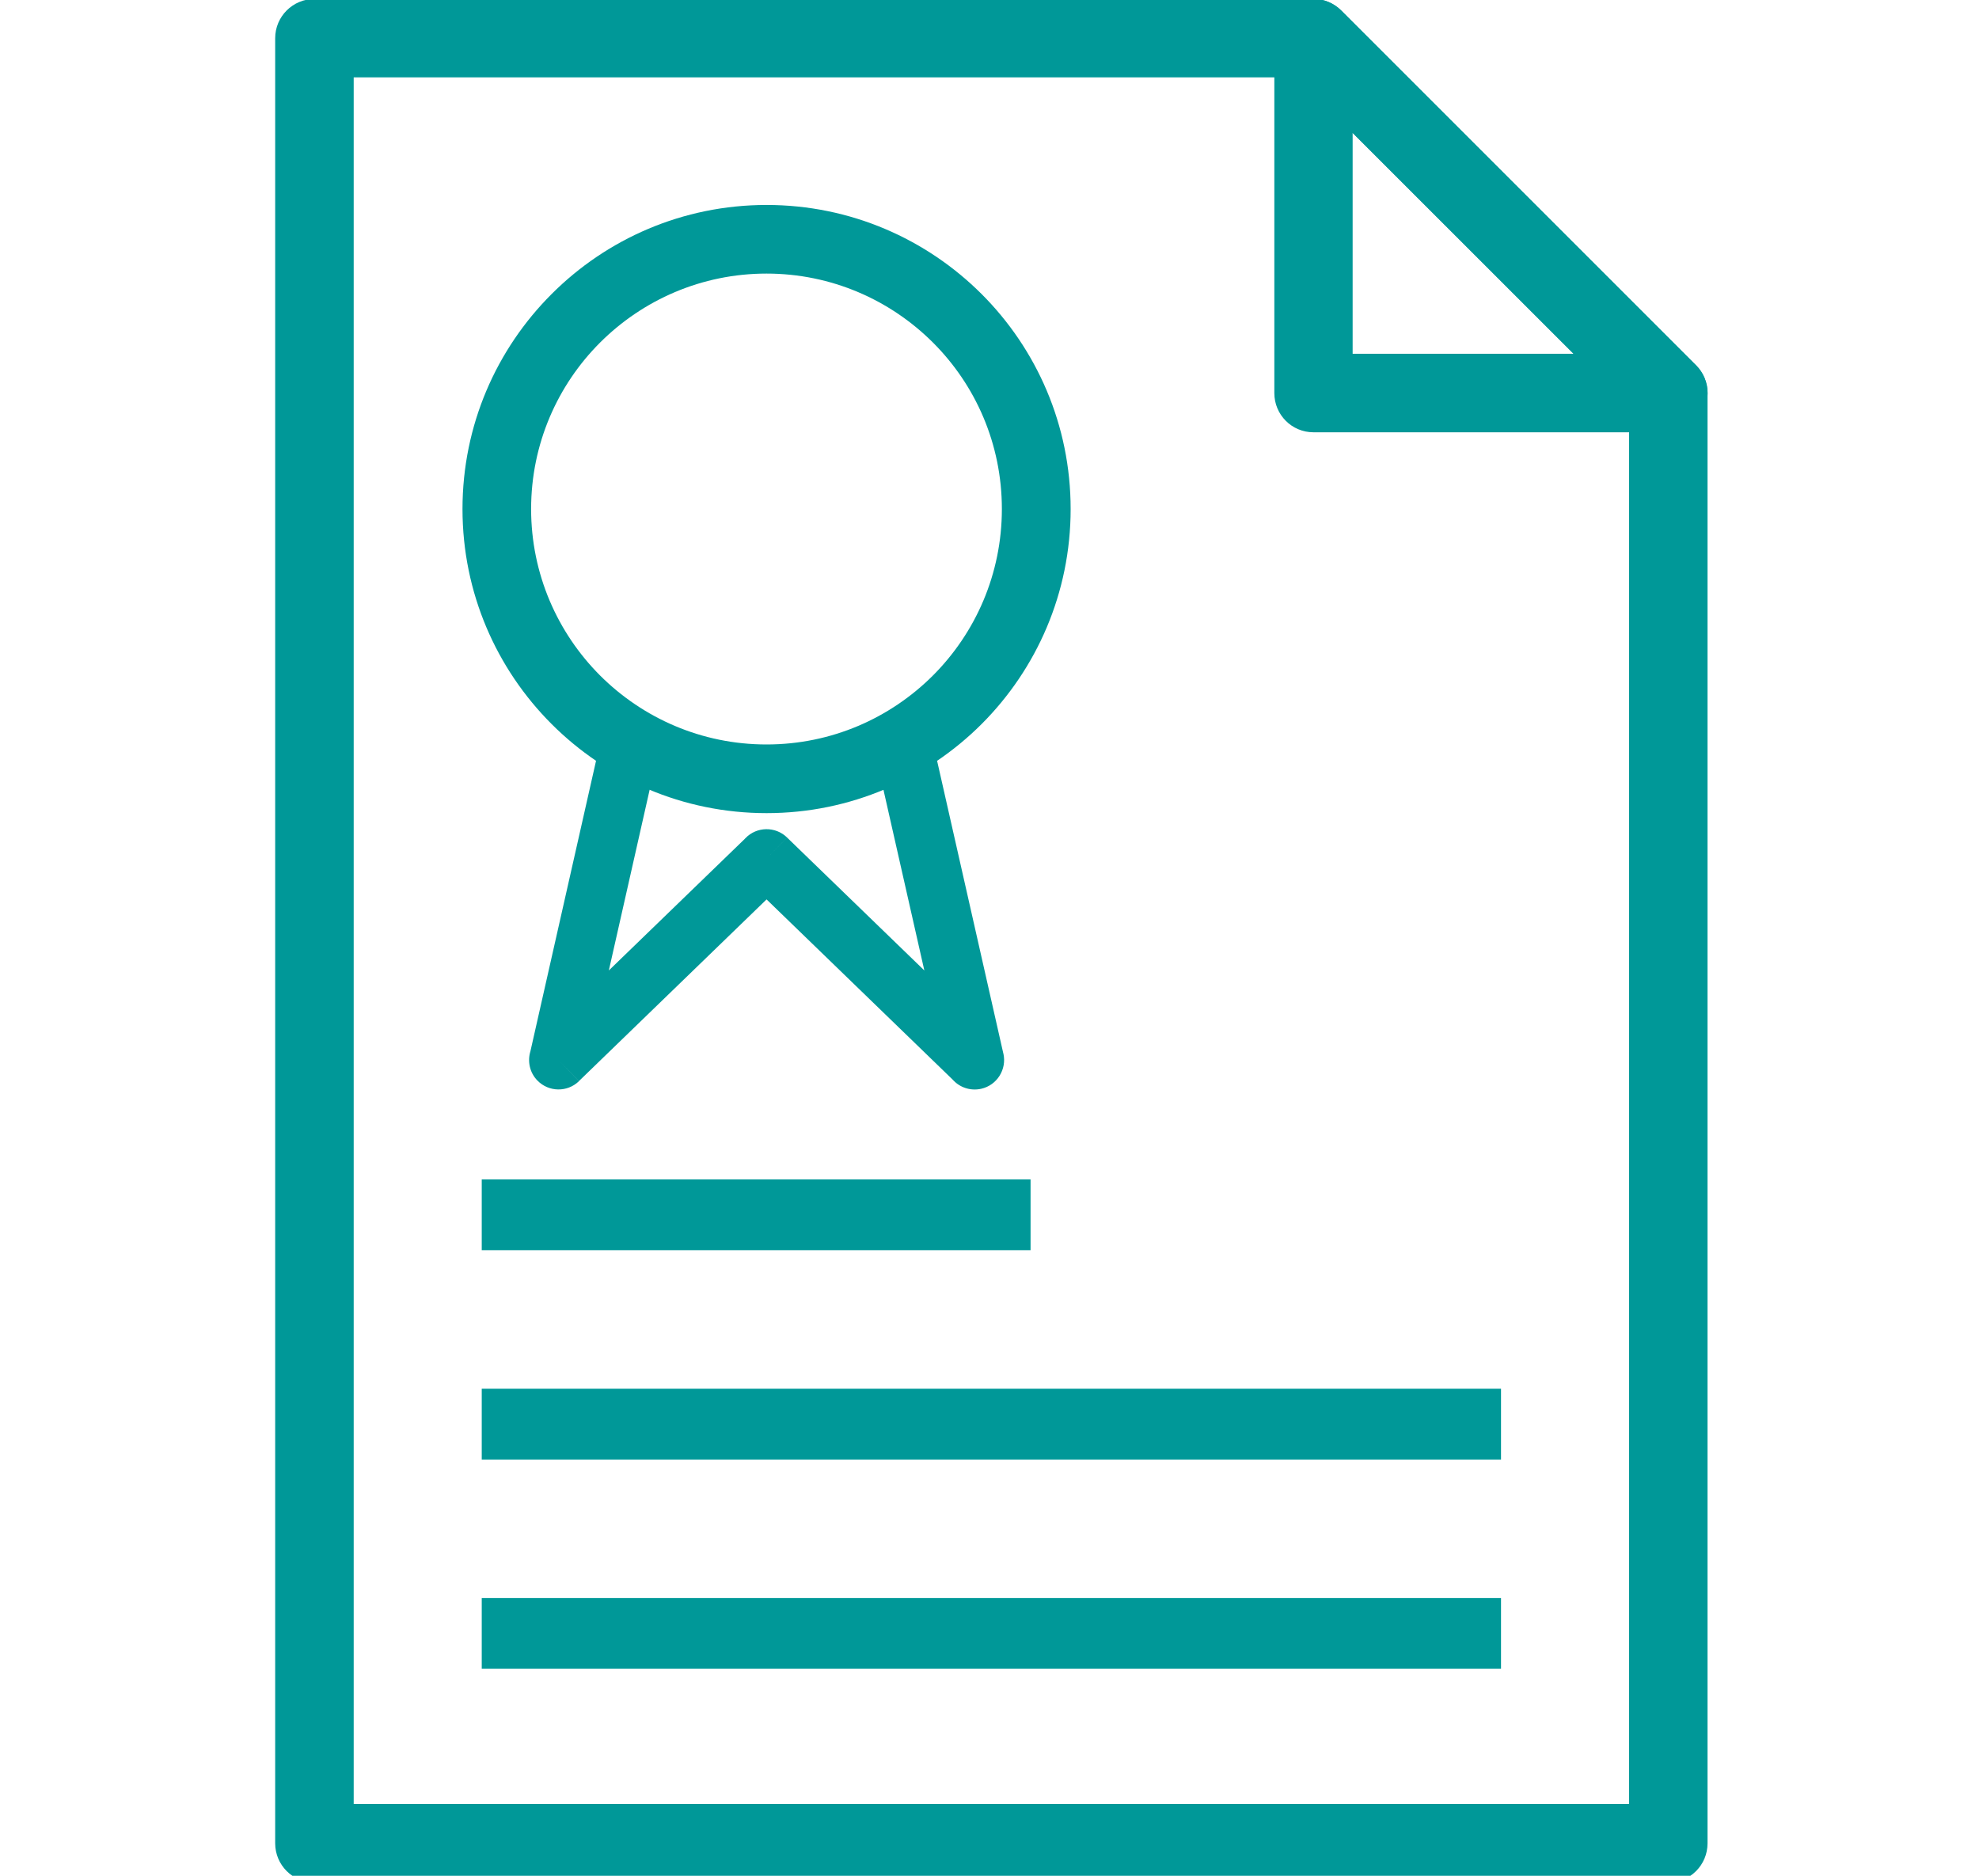
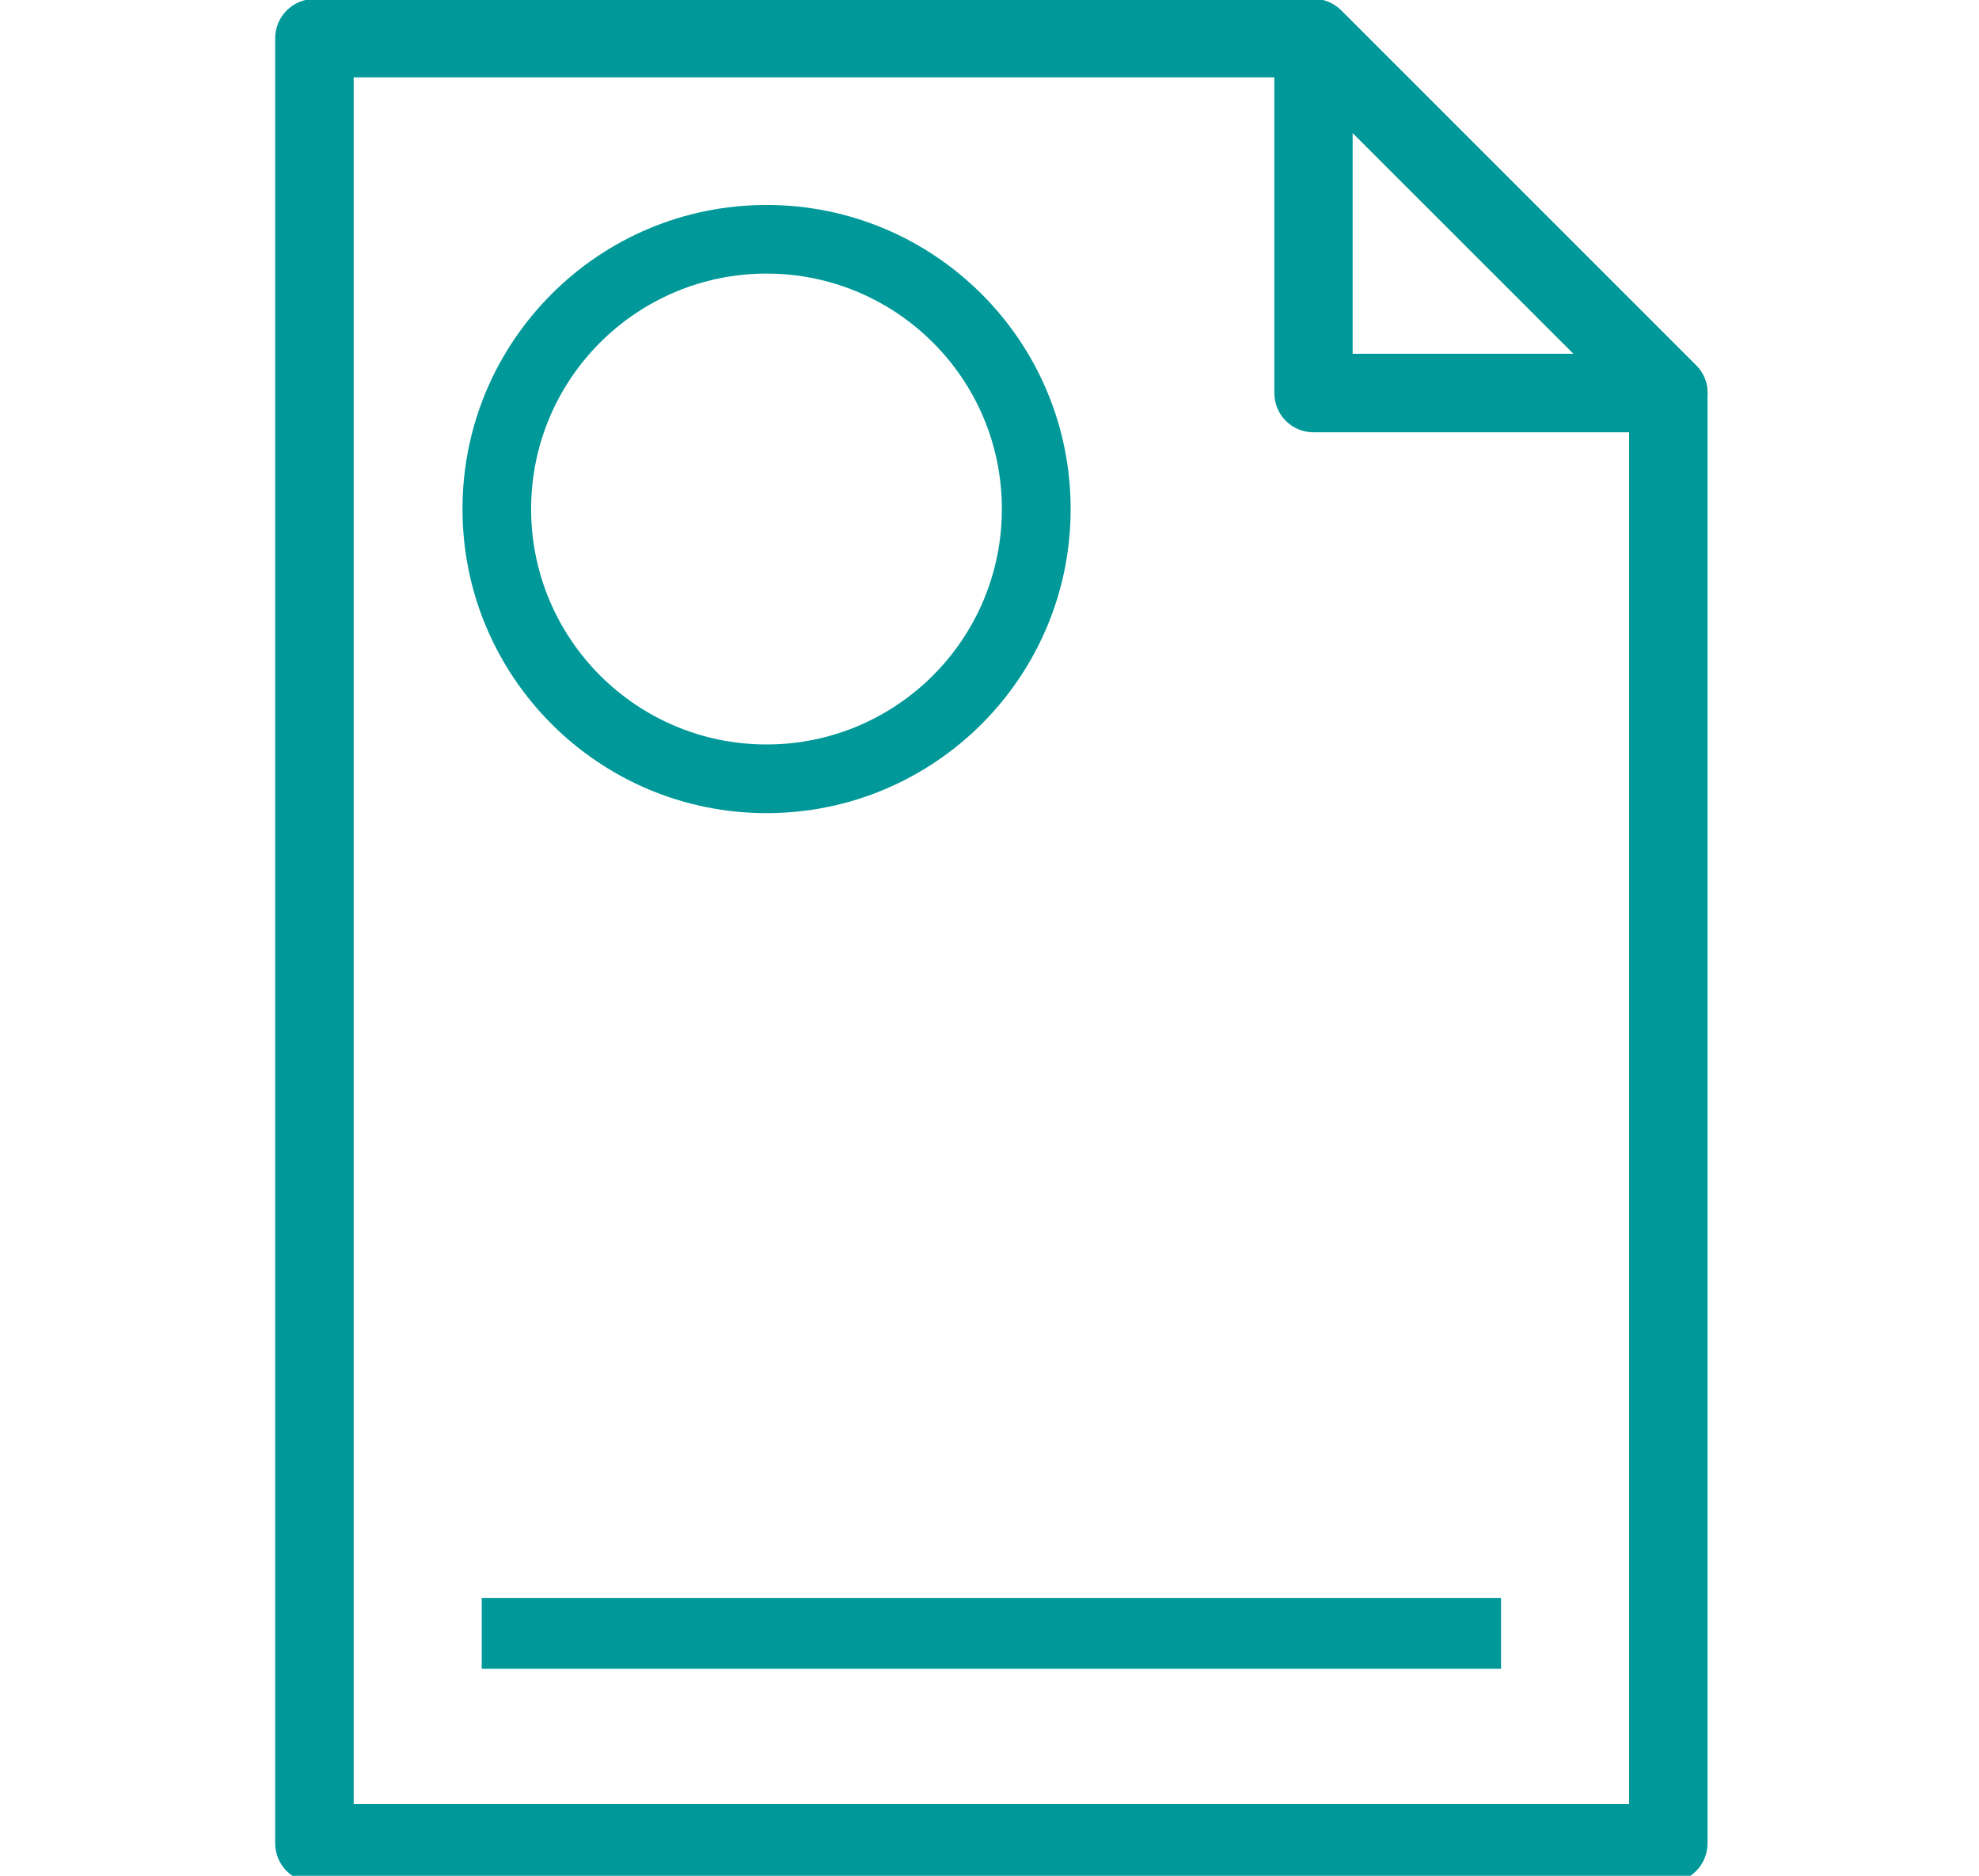
<svg xmlns="http://www.w3.org/2000/svg" version="1.1" id="Layer_1" x="0px" y="0px" viewBox="-60.313 91.168 40 37.916" style="enable-background:new -60.313 91.168 40 37.916;" xml:space="preserve">
  <style type="text/css">
	.st0{fill:#009797;}
	.st1{fill:#009898;}
	.st2{fill:#009797;stroke:#009797;stroke-width:0.34;stroke-linecap:round;stroke-linejoin:round;stroke-miterlimit:10;}
	.st3{fill:#009797;stroke:#009797;stroke-width:0.339;stroke-linecap:round;stroke-linejoin:round;stroke-miterlimit:10;}
</style>
  <g>
    <g>
      <path class="st1" d="M-32.973,98.319h4.466l-4.466-4.464V98.319z M-26.592,99.906h-0.022h-7.151c-0.438,0-0.791-0.355-0.791-0.793    v-7.167V91.94c-0.002-0.438,0.353-0.793,0.791-0.793c0.22,0,0.421,0.091,0.565,0.237l7.169,7.169h0.001    c0.309,0.311,0.309,0.812,0,1.123C-26.187,99.828-26.389,99.906-26.592,99.906L-26.592,99.906z" />
    </g>
    <g>
      <path class="st1" d="M-34.094,92.732h-19.07v34.9h25.779V99.441L-34.094,92.732L-34.094,92.732z M-53.958,91.147h20.192    c0.22,0,0.421,0.091,0.565,0.237l7.169,7.169h0.001c0.153,0.155,0.231,0.357,0.231,0.561l0,0v29.314    c0,0.438-0.354,0.793-0.793,0.793h-27.365c-0.437,0-0.793-0.355-0.793-0.793V91.94C-54.751,91.502-54.395,91.147-53.958,91.147    L-53.958,91.147z" />
    </g>
    <g>
-       <rect x="-50.576" y="115.008" class="st1" width="11.093" height="1.43" />
-     </g>
+       </g>
    <g>
-       <rect x="-50.576" y="119.239" class="st1" width="20.602" height="1.431" />
-     </g>
+       </g>
    <g>
      <rect x="-50.576" y="123.47" class="st1" width="20.602" height="1.428" />
    </g>
    <g>
      <path class="st1" d="M-41.455,98.093c-0.862-0.861-2.051-1.395-3.365-1.395c-1.312,0-2.502,0.533-3.365,1.395    c-0.86,0.86-1.393,2.05-1.393,3.363c0,1.314,0.533,2.503,1.393,3.365c0.862,0.861,2.051,1.395,3.365,1.395    c1.314,0,2.502-0.533,3.365-1.395c0.86-0.862,1.392-2.051,1.392-3.365C-40.063,100.142-40.594,98.953-41.455,98.093z     M-44.819,95.311c1.697,0,3.233,0.688,4.347,1.801c1.112,1.112,1.799,2.647,1.799,4.345c0,1.697-0.687,3.233-1.799,4.346    c-1.113,1.112-2.65,1.801-4.347,1.801c-1.696,0-3.233-0.688-4.345-1.801c-1.112-1.112-1.801-2.648-1.801-4.346    c0-1.697,0.688-3.233,1.801-4.345C-48.053,95.999-46.515,95.311-44.819,95.311z" />
    </g>
    <g>
-       <path class="st1" d="M-41.465,106.136c-0.071-0.319-0.389-0.521-0.708-0.449c-0.32,0.072-0.521,0.389-0.45,0.709l0.993,4.388    l-2.775-2.687l-0.414,0.425l0.414-0.426c-0.236-0.229-0.613-0.222-0.84,0.013c-0.006,0.007-0.011,0.012-0.017,0.018l-2.745,2.657    l0.991-4.388c0.072-0.32-0.128-0.637-0.448-0.709c-0.32-0.071-0.637,0.13-0.709,0.449l-1.419,6.281    c-0.062,0.201-0.017,0.43,0.141,0.592c0.229,0.235,0.605,0.241,0.84,0.013l-0.413-0.426l0.413,0.424l3.792-3.672l3.761,3.642    c0.14,0.158,0.357,0.234,0.576,0.186c0.321-0.072,0.521-0.391,0.45-0.712h-0.001L-41.465,106.136L-41.465,106.136z" />
-     </g>
+       </g>
  </g>
</svg>